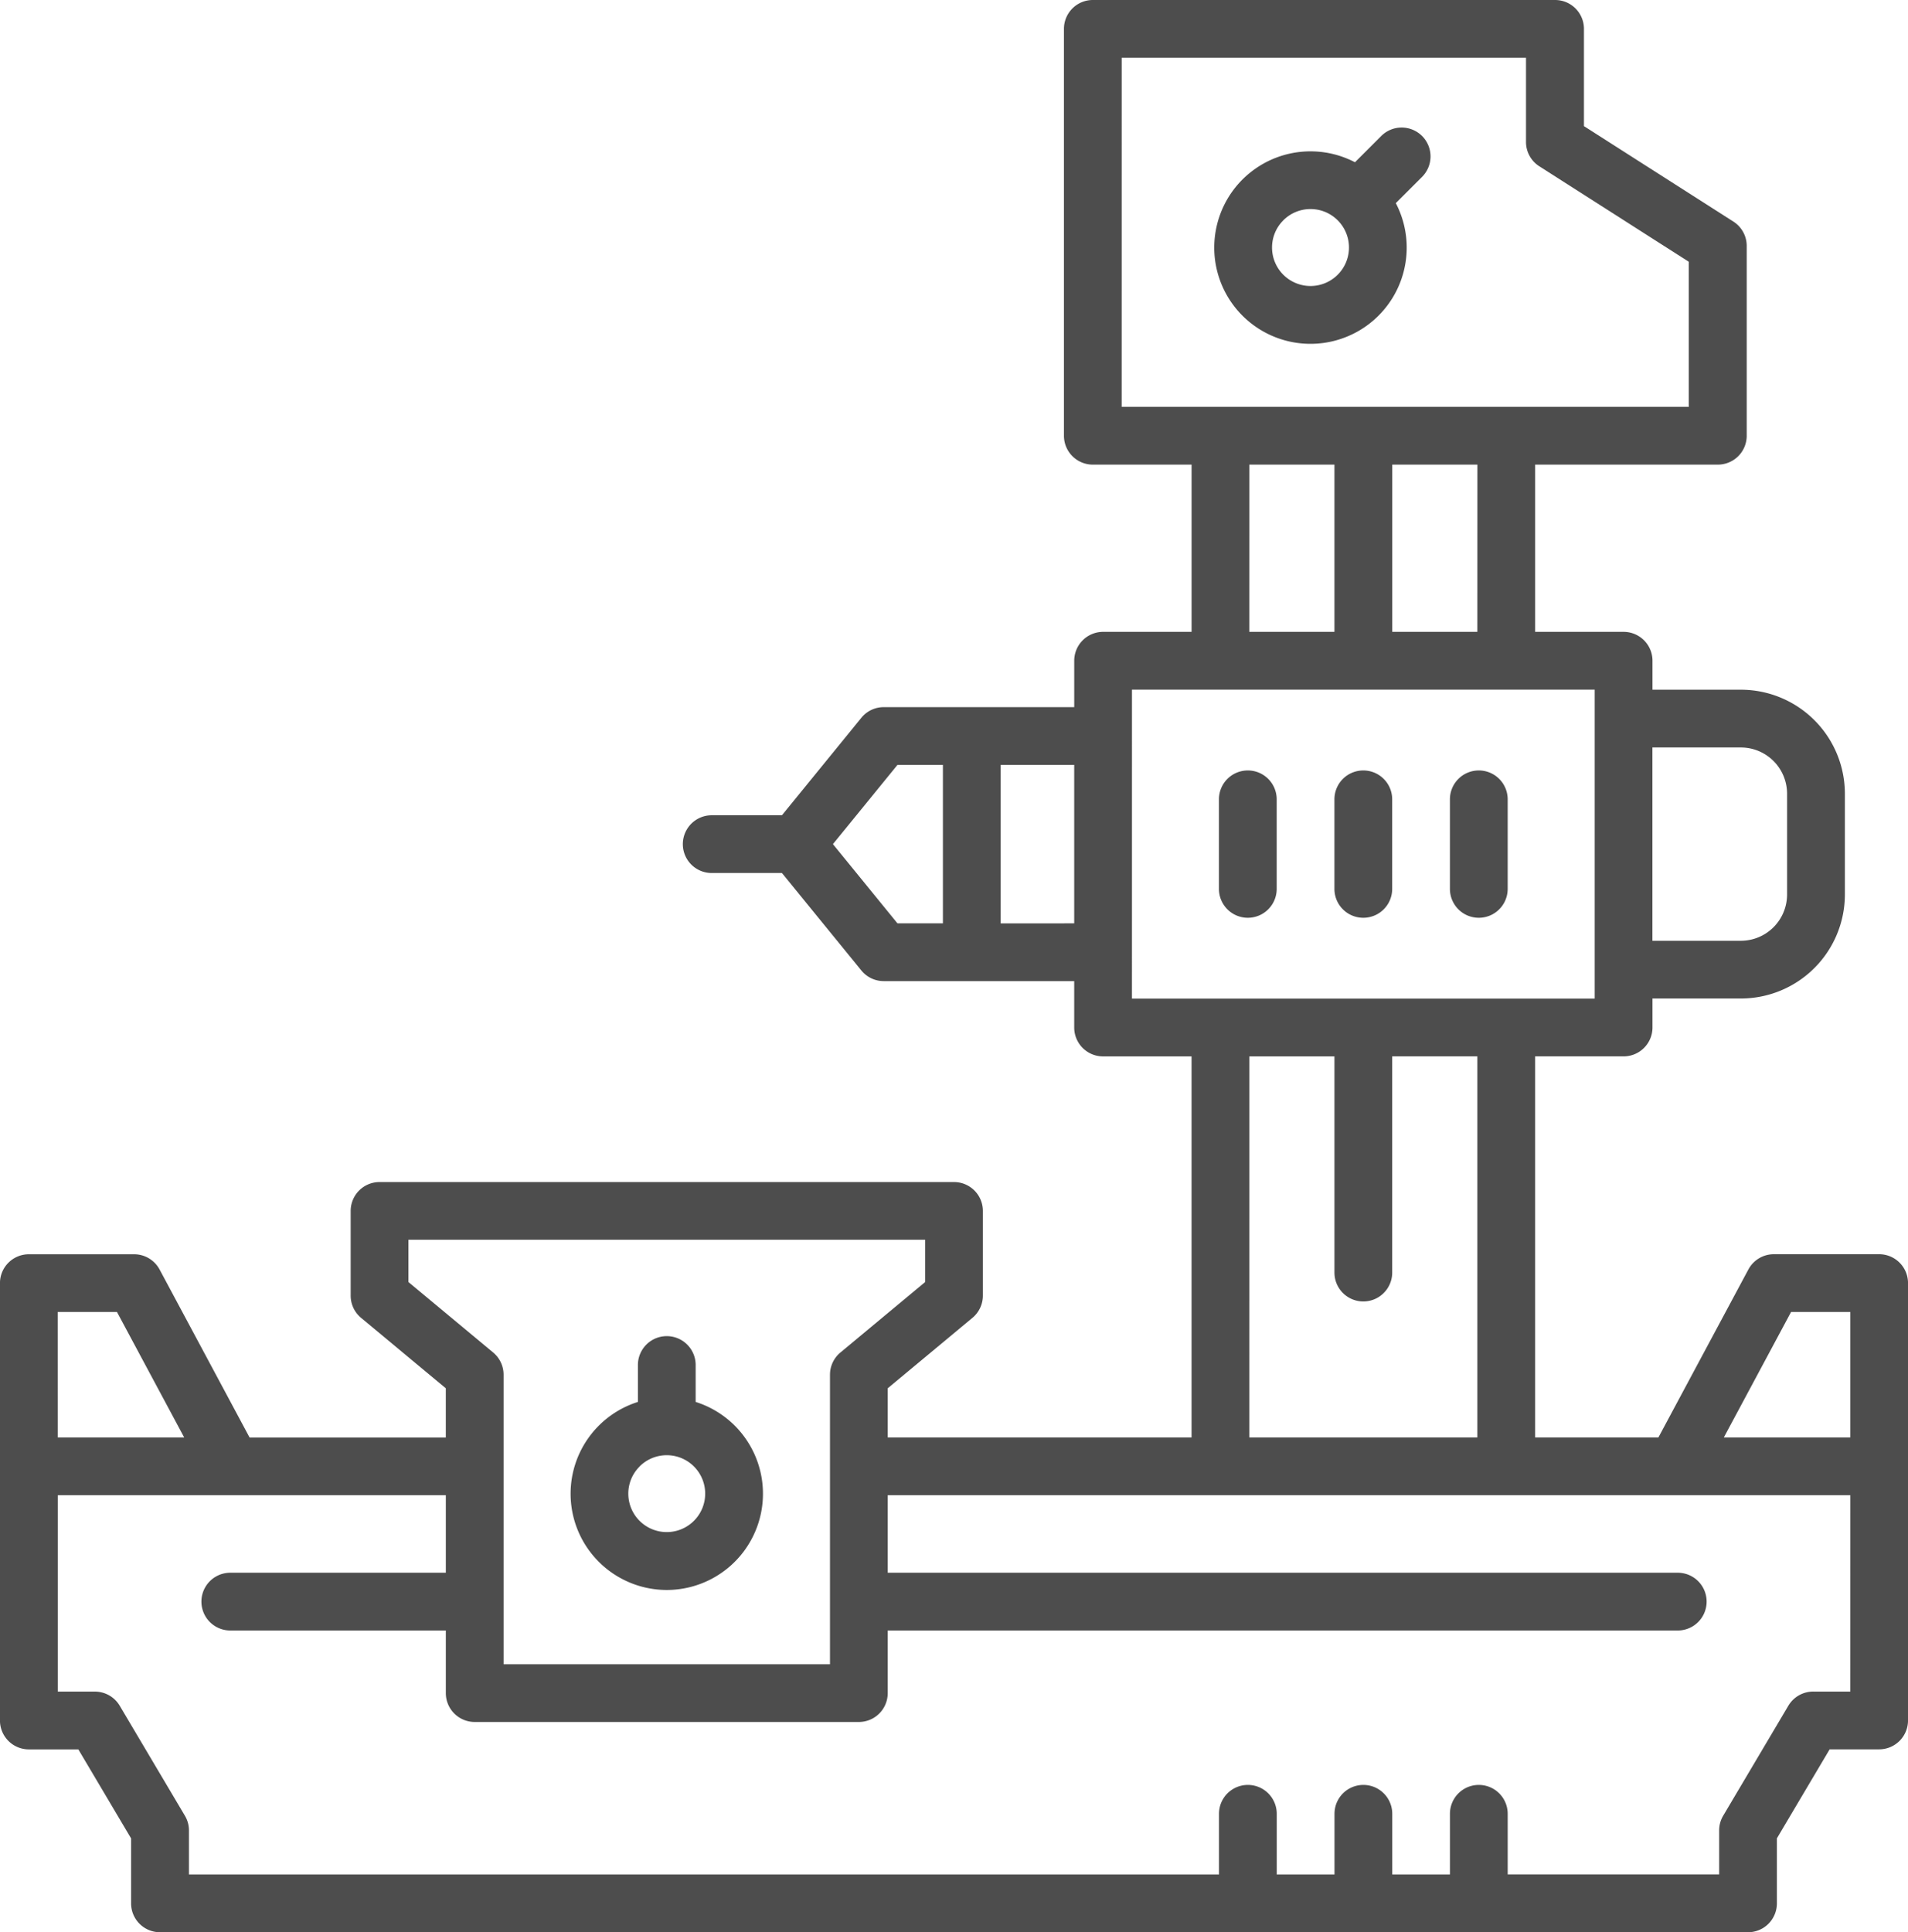
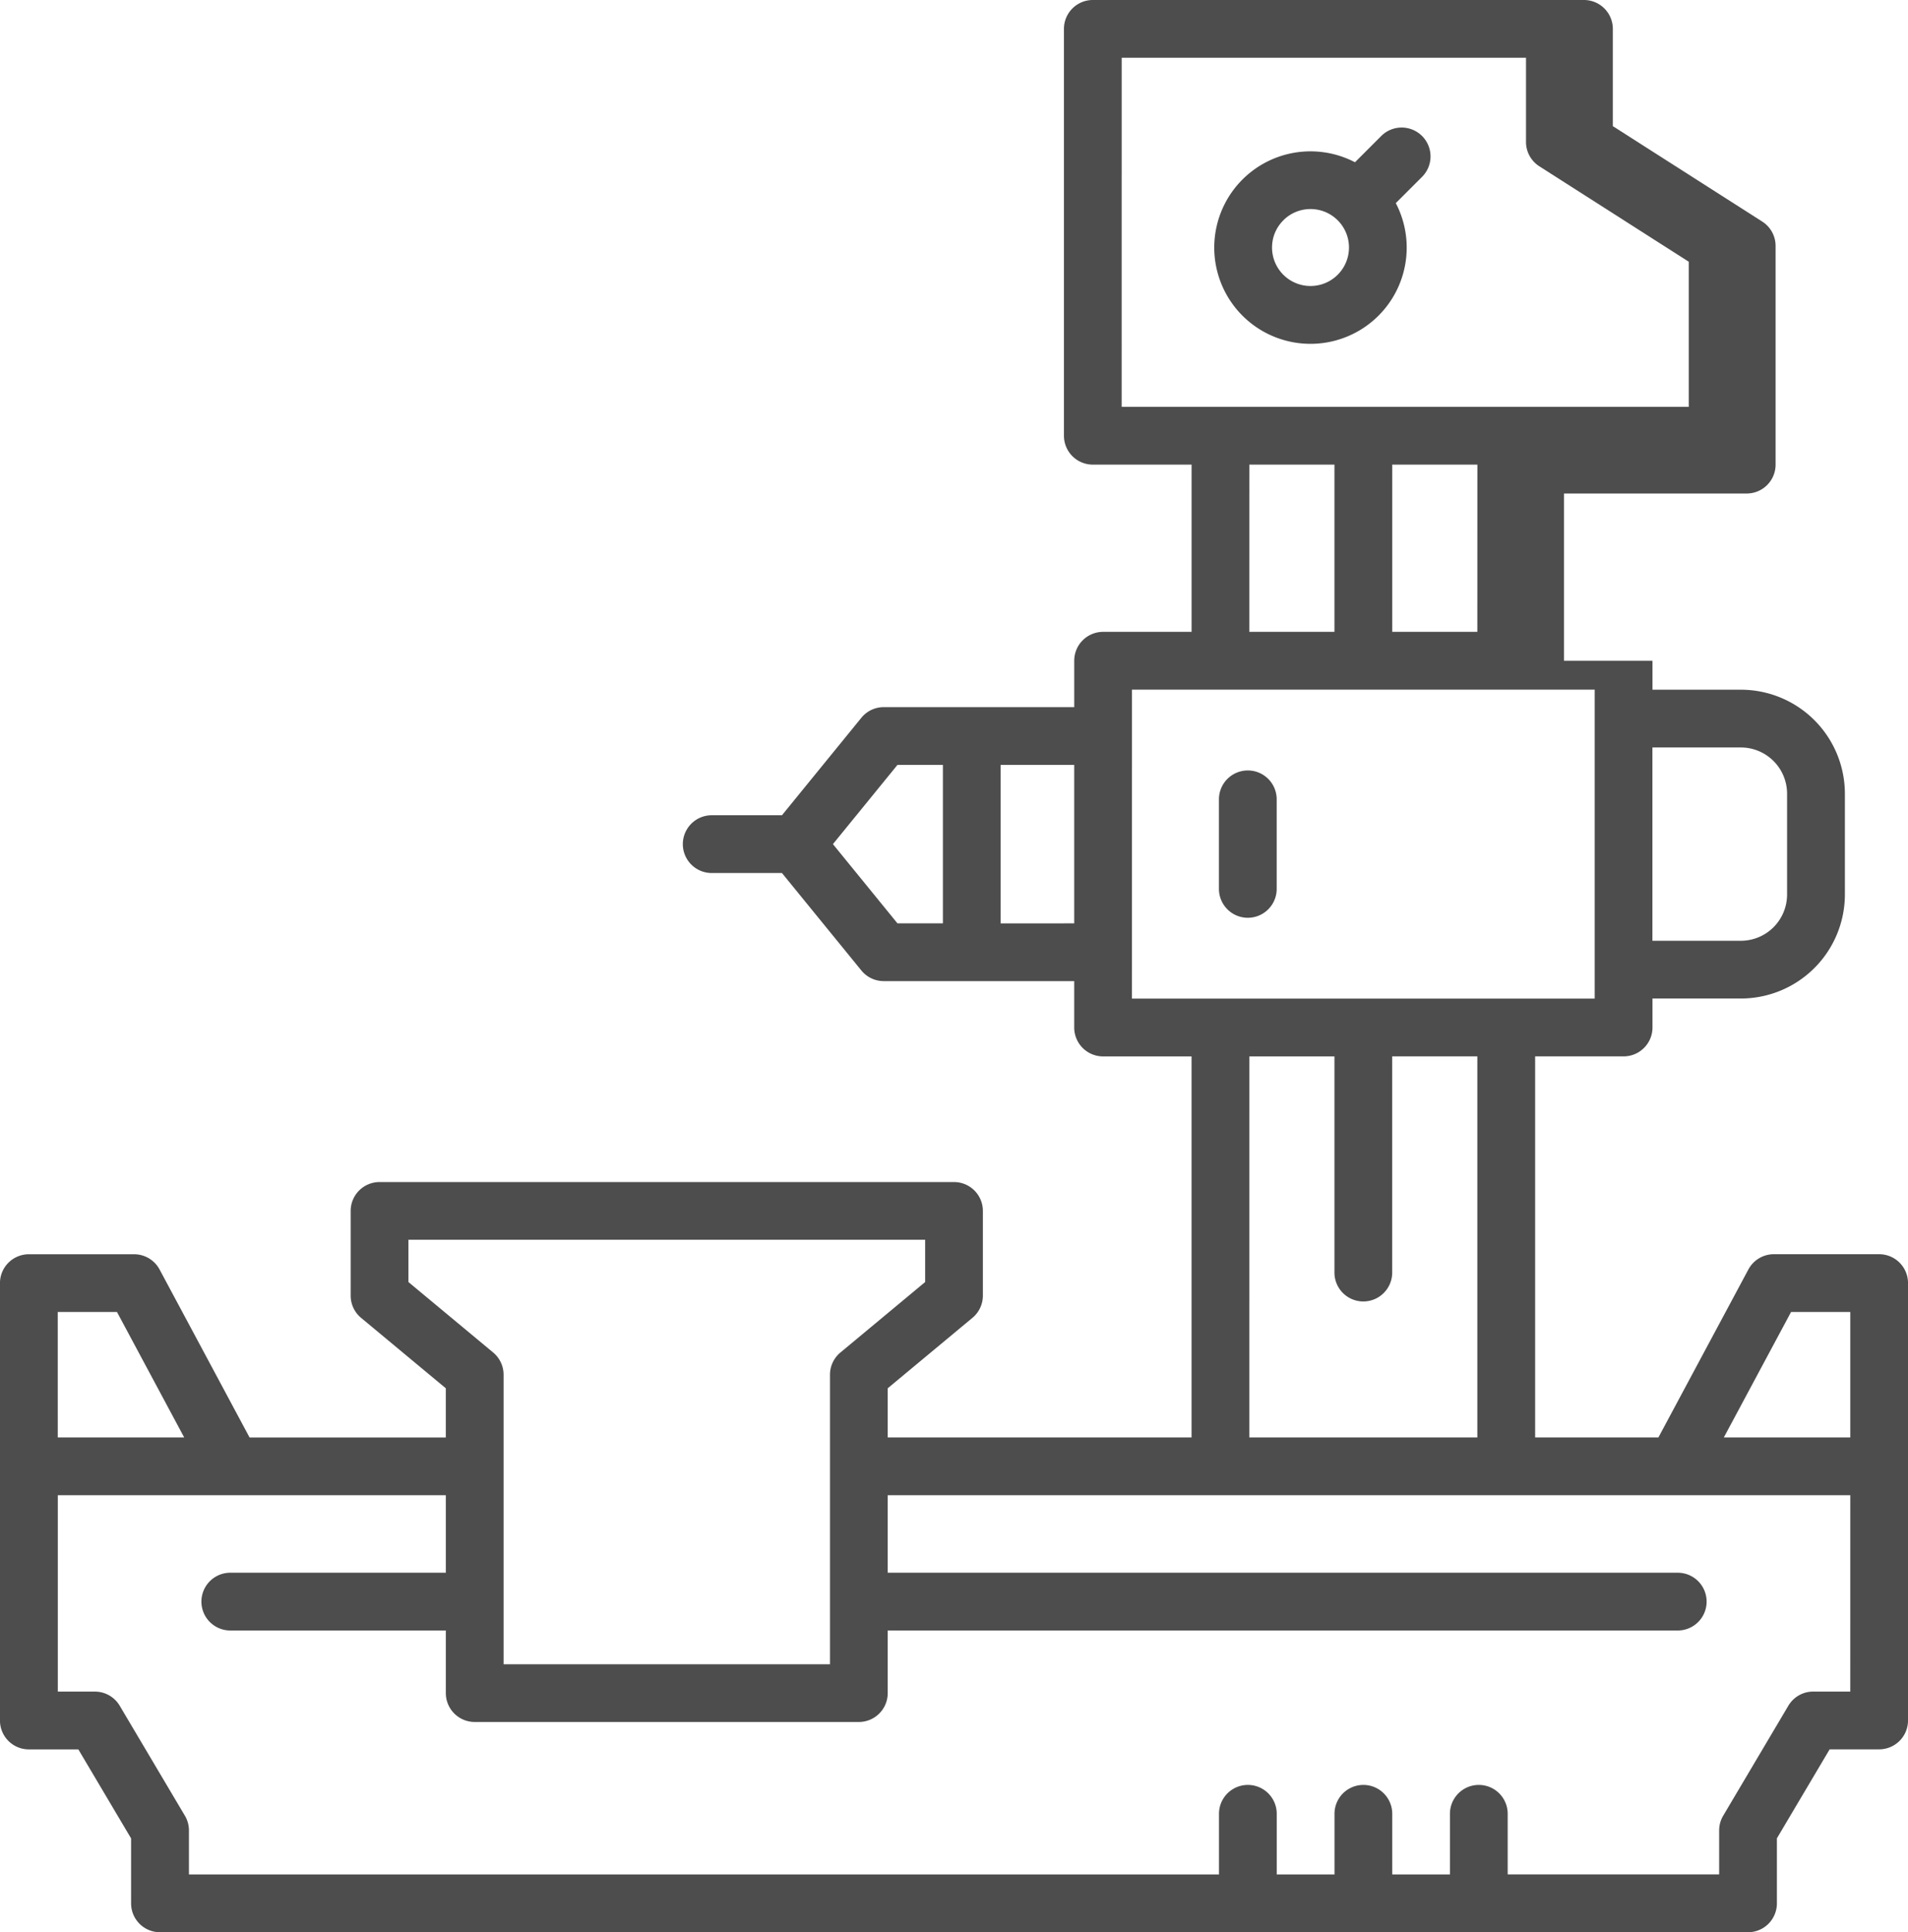
<svg xmlns="http://www.w3.org/2000/svg" width="112.786" height="114.198" viewBox="0 0 112.786 114.198">
  <g id="Group_53" data-name="Group 53" transform="translate(-119.801 -587.801)">
-     <path id="Path_159" data-name="Path 159" d="M230.881,661.927h-6.228a1.707,1.707,0,0,0-1.5.9l-5.32,9.929h-7.287V650.234h5.23a1.707,1.707,0,0,0,1.707-1.707v-1.713h5.229a6.151,6.151,0,0,0,6.144-6.144v-5.962a6.151,6.151,0,0,0-6.144-6.144h-5.229v-1.712a1.707,1.707,0,0,0-1.707-1.707h-5.23v-9.884h10.8a1.707,1.707,0,0,0,1.707-1.707V602.335a1.706,1.706,0,0,0-.788-1.438l-8.833-5.641v-5.748a1.707,1.707,0,0,0-1.707-1.707H184.4a1.707,1.707,0,0,0-1.707,1.707v24.046a1.707,1.707,0,0,0,1.707,1.707h5.838v9.884h-5.23a1.707,1.707,0,0,0-1.707,1.707v2.742H172.041a1.706,1.706,0,0,0-1.323.629l-4.694,5.761h-4.152a1.707,1.707,0,0,0,0,3.414h4.152l4.694,5.76a1.707,1.707,0,0,0,1.323.629H183.3v2.742a1.707,1.707,0,0,0,1.707,1.707h5.23v22.522H172.276v-2.907l5.009-4.164a1.707,1.707,0,0,0,.616-1.312v-5.006a1.707,1.707,0,0,0-1.707-1.707H142.237a1.707,1.707,0,0,0-1.707,1.707v5.006a1.707,1.707,0,0,0,.615,1.313l5.009,4.164v2.907h-11.6l-5.32-9.929a1.707,1.707,0,0,0-1.5-.9h-6.228a1.707,1.707,0,0,0-1.707,1.707l0,25.849a1.707,1.707,0,0,0,1.707,1.707h2.926l3.118,5.26v3.843A1.707,1.707,0,0,0,129.263,702H223.13a1.707,1.707,0,0,0,1.707-1.707v-3.843l3.118-5.26h2.926a1.707,1.707,0,0,0,1.707-1.707V663.634A1.706,1.706,0,0,0,230.881,661.927Zm-5.206,3.414h3.5v7.416H221.7Zm-2.967-33.363a2.734,2.734,0,0,1,2.731,2.731v5.962a2.734,2.734,0,0,1-2.731,2.731h-5.229V631.977Zm-15.579-6.833H202.1v-9.884h5.032Zm-21.023-33.93h23.9v4.976a1.707,1.707,0,0,0,.788,1.438l8.833,5.641v8.577H186.105Zm7.545,24.046h5.032v9.884H193.65Zm-24.614,22.429,3.815-4.682h2.686v9.365h-2.686Zm9.915,4.683v-9.365H183.3v9.365Zm7.762-13.814h27.352v18.262H186.713Zm6.937,21.676h5.032v12.777a1.707,1.707,0,1,0,3.414,0V650.234h5.032v22.522H193.65Zm-49.706,13.337v-2.5h30.543v2.5l-5.009,4.165a1.706,1.706,0,0,0-.616,1.312v17.114H149.569V669.049a1.707,1.707,0,0,0-.615-1.312Zm-20.73,1.769h3.5l3.974,7.416h-7.473Zm105.959,22.435h-2.191a1.707,1.707,0,0,0-1.468.836l-3.852,6.5a1.706,1.706,0,0,0-.239.87v2.6h-12.5V695a1.707,1.707,0,1,0-3.414,0v3.584H202.1V695a1.707,1.707,0,1,0-3.414,0v3.584h-3.414V695a1.707,1.707,0,1,0-3.414,0v3.584H130.97v-2.6a1.705,1.705,0,0,0-.239-.87l-3.853-6.5a1.706,1.706,0,0,0-1.468-.836h-2.191V676.17h22.936v4.582H133.414a1.707,1.707,0,1,0,0,3.414h12.741v3.7a1.707,1.707,0,0,0,1.707,1.707h22.707a1.706,1.706,0,0,0,1.707-1.707v-3.7h46.7a1.707,1.707,0,0,0,0-3.414h-46.7V676.17h56.9Z" transform="translate(0)" fill="#4d4d4d" />
-     <path id="Path_160" data-name="Path 160" d="M224.293,834.141A5.688,5.688,0,0,0,226,823.028v-2.182a1.707,1.707,0,0,0-3.414,0v2.182a5.688,5.688,0,0,0,1.707,11.113Zm-1.608-7.3a2.272,2.272,0,1,1-.666,1.608A2.259,2.259,0,0,1,222.685,826.846Z" transform="translate(-65.077 -152.37)" fill="#4d4d4d" />
+     <path id="Path_159" data-name="Path 159" d="M230.881,661.927h-6.228a1.707,1.707,0,0,0-1.5.9l-5.32,9.929h-7.287V650.234h5.23a1.707,1.707,0,0,0,1.707-1.707v-1.713h5.229a6.151,6.151,0,0,0,6.144-6.144v-5.962a6.151,6.151,0,0,0-6.144-6.144h-5.229v-1.712h-5.23v-9.884h10.8a1.707,1.707,0,0,0,1.707-1.707V602.335a1.706,1.706,0,0,0-.788-1.438l-8.833-5.641v-5.748a1.707,1.707,0,0,0-1.707-1.707H184.4a1.707,1.707,0,0,0-1.707,1.707v24.046a1.707,1.707,0,0,0,1.707,1.707h5.838v9.884h-5.23a1.707,1.707,0,0,0-1.707,1.707v2.742H172.041a1.706,1.706,0,0,0-1.323.629l-4.694,5.761h-4.152a1.707,1.707,0,0,0,0,3.414h4.152l4.694,5.76a1.707,1.707,0,0,0,1.323.629H183.3v2.742a1.707,1.707,0,0,0,1.707,1.707h5.23v22.522H172.276v-2.907l5.009-4.164a1.707,1.707,0,0,0,.616-1.312v-5.006a1.707,1.707,0,0,0-1.707-1.707H142.237a1.707,1.707,0,0,0-1.707,1.707v5.006a1.707,1.707,0,0,0,.615,1.313l5.009,4.164v2.907h-11.6l-5.32-9.929a1.707,1.707,0,0,0-1.5-.9h-6.228a1.707,1.707,0,0,0-1.707,1.707l0,25.849a1.707,1.707,0,0,0,1.707,1.707h2.926l3.118,5.26v3.843A1.707,1.707,0,0,0,129.263,702H223.13a1.707,1.707,0,0,0,1.707-1.707v-3.843l3.118-5.26h2.926a1.707,1.707,0,0,0,1.707-1.707V663.634A1.706,1.706,0,0,0,230.881,661.927Zm-5.206,3.414h3.5v7.416H221.7Zm-2.967-33.363a2.734,2.734,0,0,1,2.731,2.731v5.962a2.734,2.734,0,0,1-2.731,2.731h-5.229V631.977Zm-15.579-6.833H202.1v-9.884h5.032Zm-21.023-33.93h23.9v4.976a1.707,1.707,0,0,0,.788,1.438l8.833,5.641v8.577H186.105Zm7.545,24.046h5.032v9.884H193.65Zm-24.614,22.429,3.815-4.682h2.686v9.365h-2.686Zm9.915,4.683v-9.365H183.3v9.365Zm7.762-13.814h27.352v18.262H186.713Zm6.937,21.676h5.032v12.777a1.707,1.707,0,1,0,3.414,0V650.234h5.032v22.522H193.65Zm-49.706,13.337v-2.5h30.543v2.5l-5.009,4.165a1.706,1.706,0,0,0-.616,1.312v17.114H149.569V669.049a1.707,1.707,0,0,0-.615-1.312Zm-20.73,1.769h3.5l3.974,7.416h-7.473Zm105.959,22.435h-2.191a1.707,1.707,0,0,0-1.468.836l-3.852,6.5a1.706,1.706,0,0,0-.239.87v2.6h-12.5V695a1.707,1.707,0,1,0-3.414,0v3.584H202.1V695a1.707,1.707,0,1,0-3.414,0v3.584h-3.414V695a1.707,1.707,0,1,0-3.414,0v3.584H130.97v-2.6a1.705,1.705,0,0,0-.239-.87l-3.853-6.5a1.706,1.706,0,0,0-1.468-.836h-2.191V676.17h22.936v4.582H133.414a1.707,1.707,0,1,0,0,3.414h12.741v3.7a1.707,1.707,0,0,0,1.707,1.707h22.707a1.706,1.706,0,0,0,1.707-1.707v-3.7h46.7a1.707,1.707,0,0,0,0-3.414h-46.7V676.17h56.9Z" transform="translate(0)" fill="#4d4d4d" />
    <path id="Path_161" data-name="Path 161" d="M335.766,622.684a5.687,5.687,0,0,0,5.042-8.316l1.544-1.544a1.707,1.707,0,1,0-2.414-2.414l-1.543,1.543a5.688,5.688,0,1,0-2.629,10.731Zm-1.608-7.3a2.274,2.274,0,1,1-.666,1.608A2.26,2.26,0,0,1,334.157,615.388Z" transform="translate(-138.498 -14.562)" fill="#4d4d4d" />
    <path id="Path_162" data-name="Path 162" d="M332.593,721.2a1.707,1.707,0,0,0-1.707,1.707V728.2a1.707,1.707,0,1,0,3.414,0v-5.291A1.707,1.707,0,0,0,332.593,721.2Z" transform="translate(-139.031 -87.864)" fill="#4d4d4d" />
-     <path id="Path_163" data-name="Path 163" d="M352.593,721.2a1.707,1.707,0,0,0-1.707,1.707V728.2a1.707,1.707,0,1,0,3.414,0v-5.291A1.707,1.707,0,0,0,352.593,721.2Z" transform="translate(-152.204 -87.864)" fill="#4d4d4d" />
-     <path id="Path_164" data-name="Path 164" d="M372.593,721.2a1.707,1.707,0,0,0-1.707,1.707V728.2a1.707,1.707,0,1,0,3.414,0v-5.291A1.707,1.707,0,0,0,372.593,721.2Z" transform="translate(-165.377 -87.864)" fill="#4d4d4d" />
  </g>
</svg>